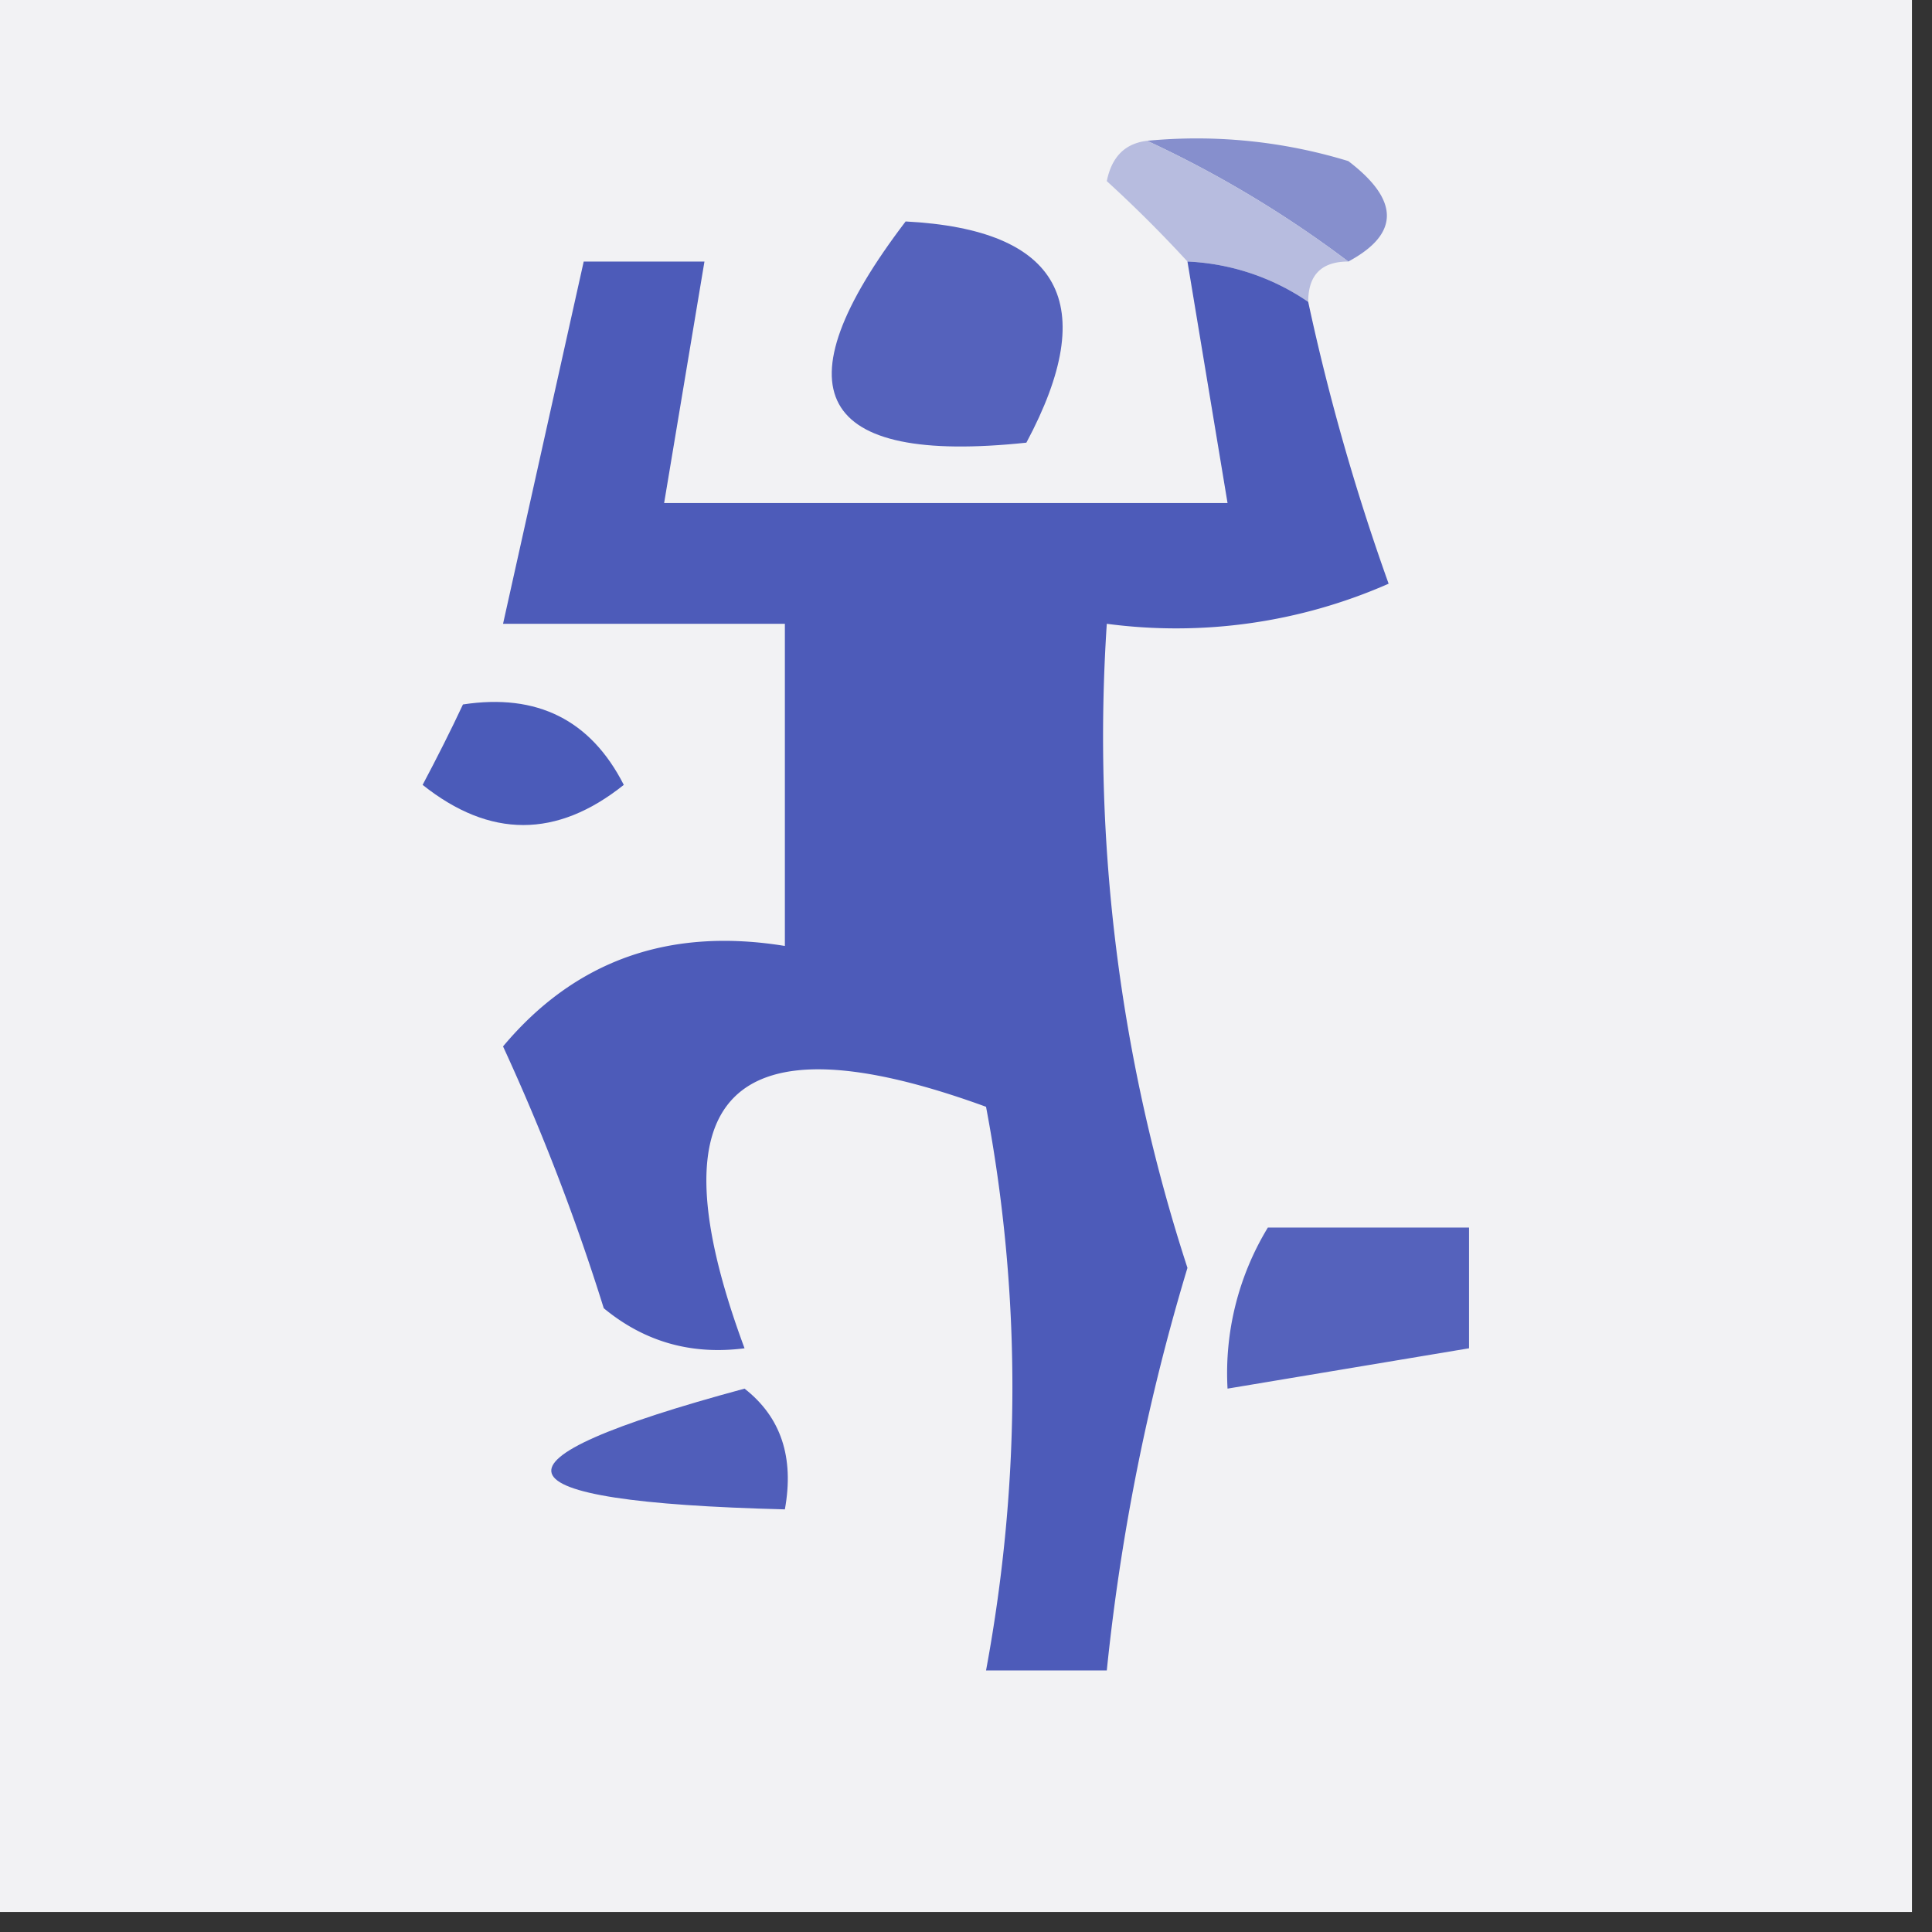
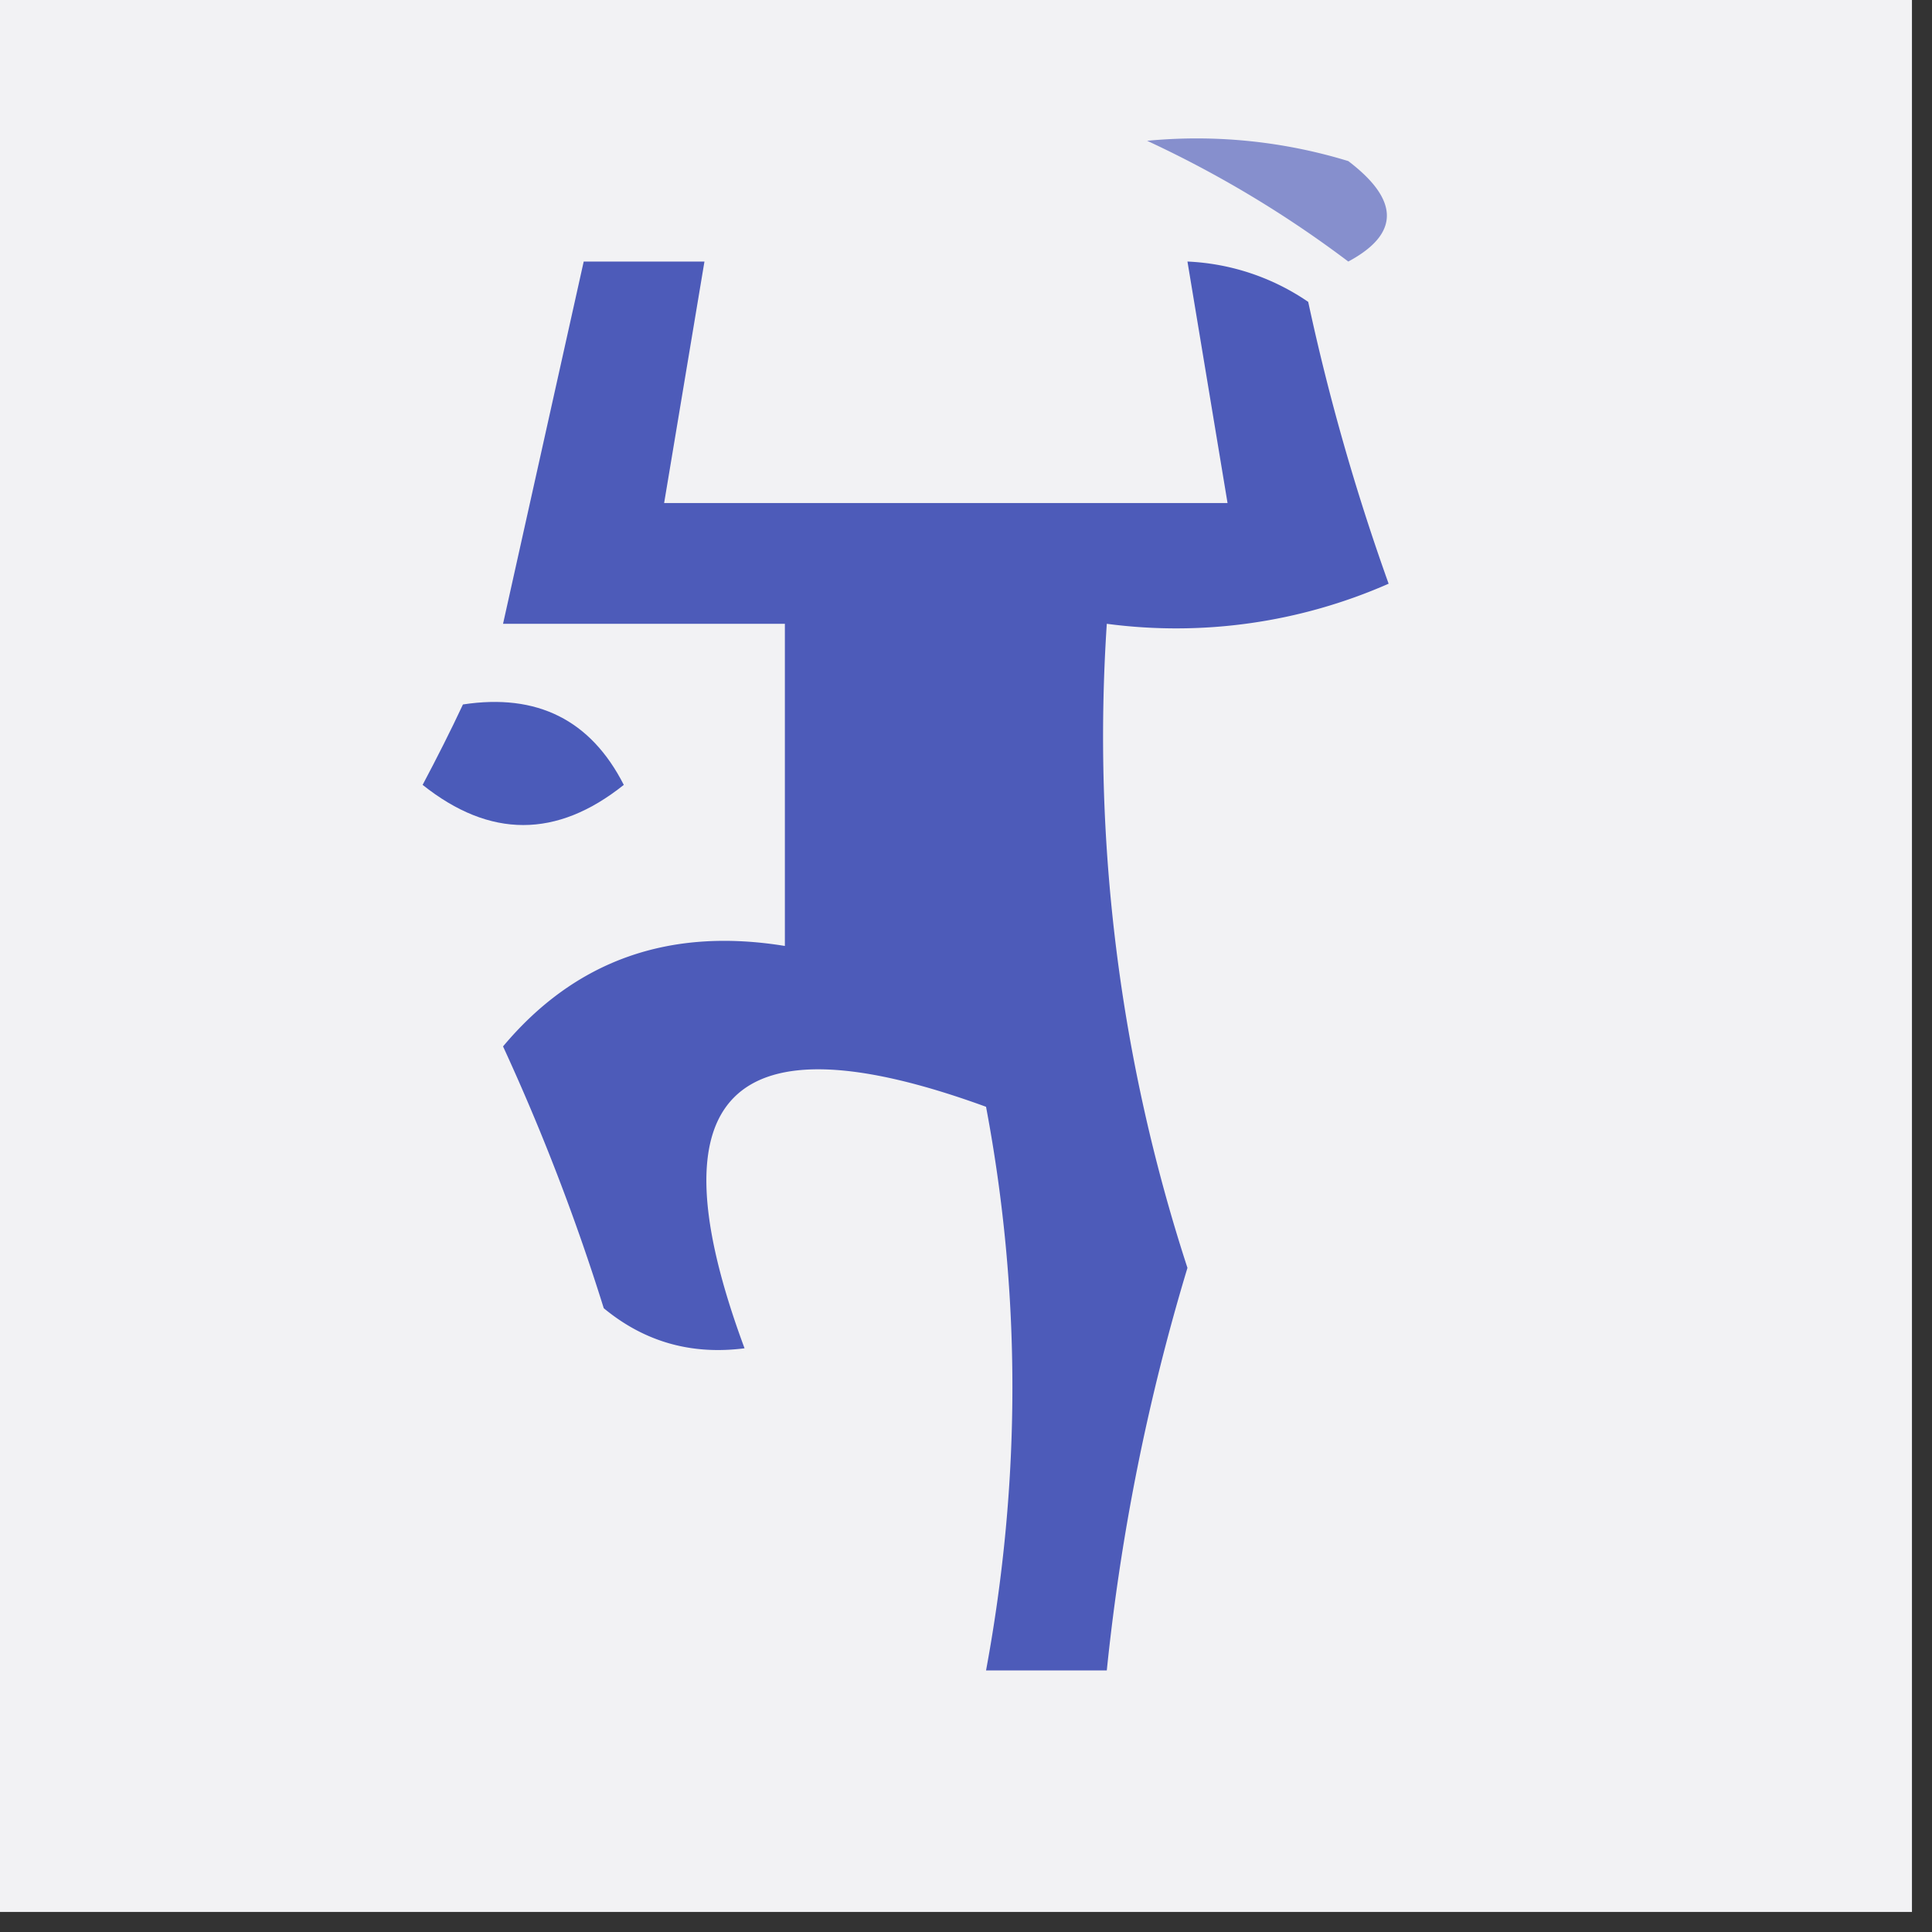
<svg xmlns="http://www.w3.org/2000/svg" width="32" height="32">
  <rect width="100%" height="100%" fill="#333333" stroke="none" />
-   <path style="stroke:none;fill-rule:evenodd;fill:#f2f2f4;fill-opacity:1" d="M-.332-.332h32v32h-32Zm0 0" />
+   <path style="stroke:none;fill-rule:evenodd;fill:#f2f2f4;fill-opacity:1" d="M-.332-.332h32v32h-32m0 0" />
  <path style="stroke:none;fill-rule:evenodd;fill:#868fcd;fill-opacity:1" d="M19 2.332a8.587 8.587 0 0 1 3.332.336c.852.648.852 1.207 0 1.664a18.335 18.335 0 0 0-3.332-2Zm0 0" />
-   <path style="stroke:none;fill-rule:evenodd;fill:#b7bcdf;fill-opacity:1" d="M19 2.332a18.335 18.335 0 0 1 3.332 2c-.445 0-.664.223-.664.668a3.835 3.835 0 0 0-2-.668A21.486 21.486 0 0 0 18.332 3c.082-.406.305-.625.668-.668Zm0 0" />
-   <path style="stroke:none;fill-rule:evenodd;fill:#5562bc;fill-opacity:1" d="M15 3.668c2.566.133 3.234 1.355 2 3.664-3.473.367-4.14-.855-2-3.664Zm0 0" />
  <path style="stroke:none;fill-rule:evenodd;fill:#4d5bb9;fill-opacity:1" d="M19.668 4.332a3.835 3.835 0 0 1 2 .668c.34 1.582.785 3.14 1.332 4.668a8.733 8.733 0 0 1-4.668.664c-.238 3.61.215 7.23 1.336 10.668a35.571 35.571 0 0 0-1.336 6.668h-2c.582-3.14.582-6.254 0-9.336-4.23-1.543-5.562-.21-4 4-.879.113-1.656-.105-2.332-.664a35.965 35.965 0 0 0-1.668-4.336c1.191-1.422 2.746-1.977 4.668-1.664v-5.336H8.332l1.336-6h2l-.668 4h9.332Zm0 0" />
  <path style="stroke:none;fill-rule:evenodd;fill:#4b5bb9;fill-opacity:1" d="M7.668 11.668c1.23-.188 2.117.258 2.664 1.332-1.11.887-2.219.887-3.332 0 .242-.457.465-.898.668-1.332Zm0 0" />
-   <path style="stroke:none;fill-rule:evenodd;fill:#5562bc;fill-opacity:1" d="M21 20.332h3.332v2l-4 .668A4.638 4.638 0 0 1 21 20.332Zm0 0" />
-   <path style="stroke:none;fill-rule:evenodd;fill:#505eba;fill-opacity:1" d="M12.332 23c.605.473.824 1.14.668 2-4.926-.125-5.148-.79-.668-2Zm0 0" />
</svg>